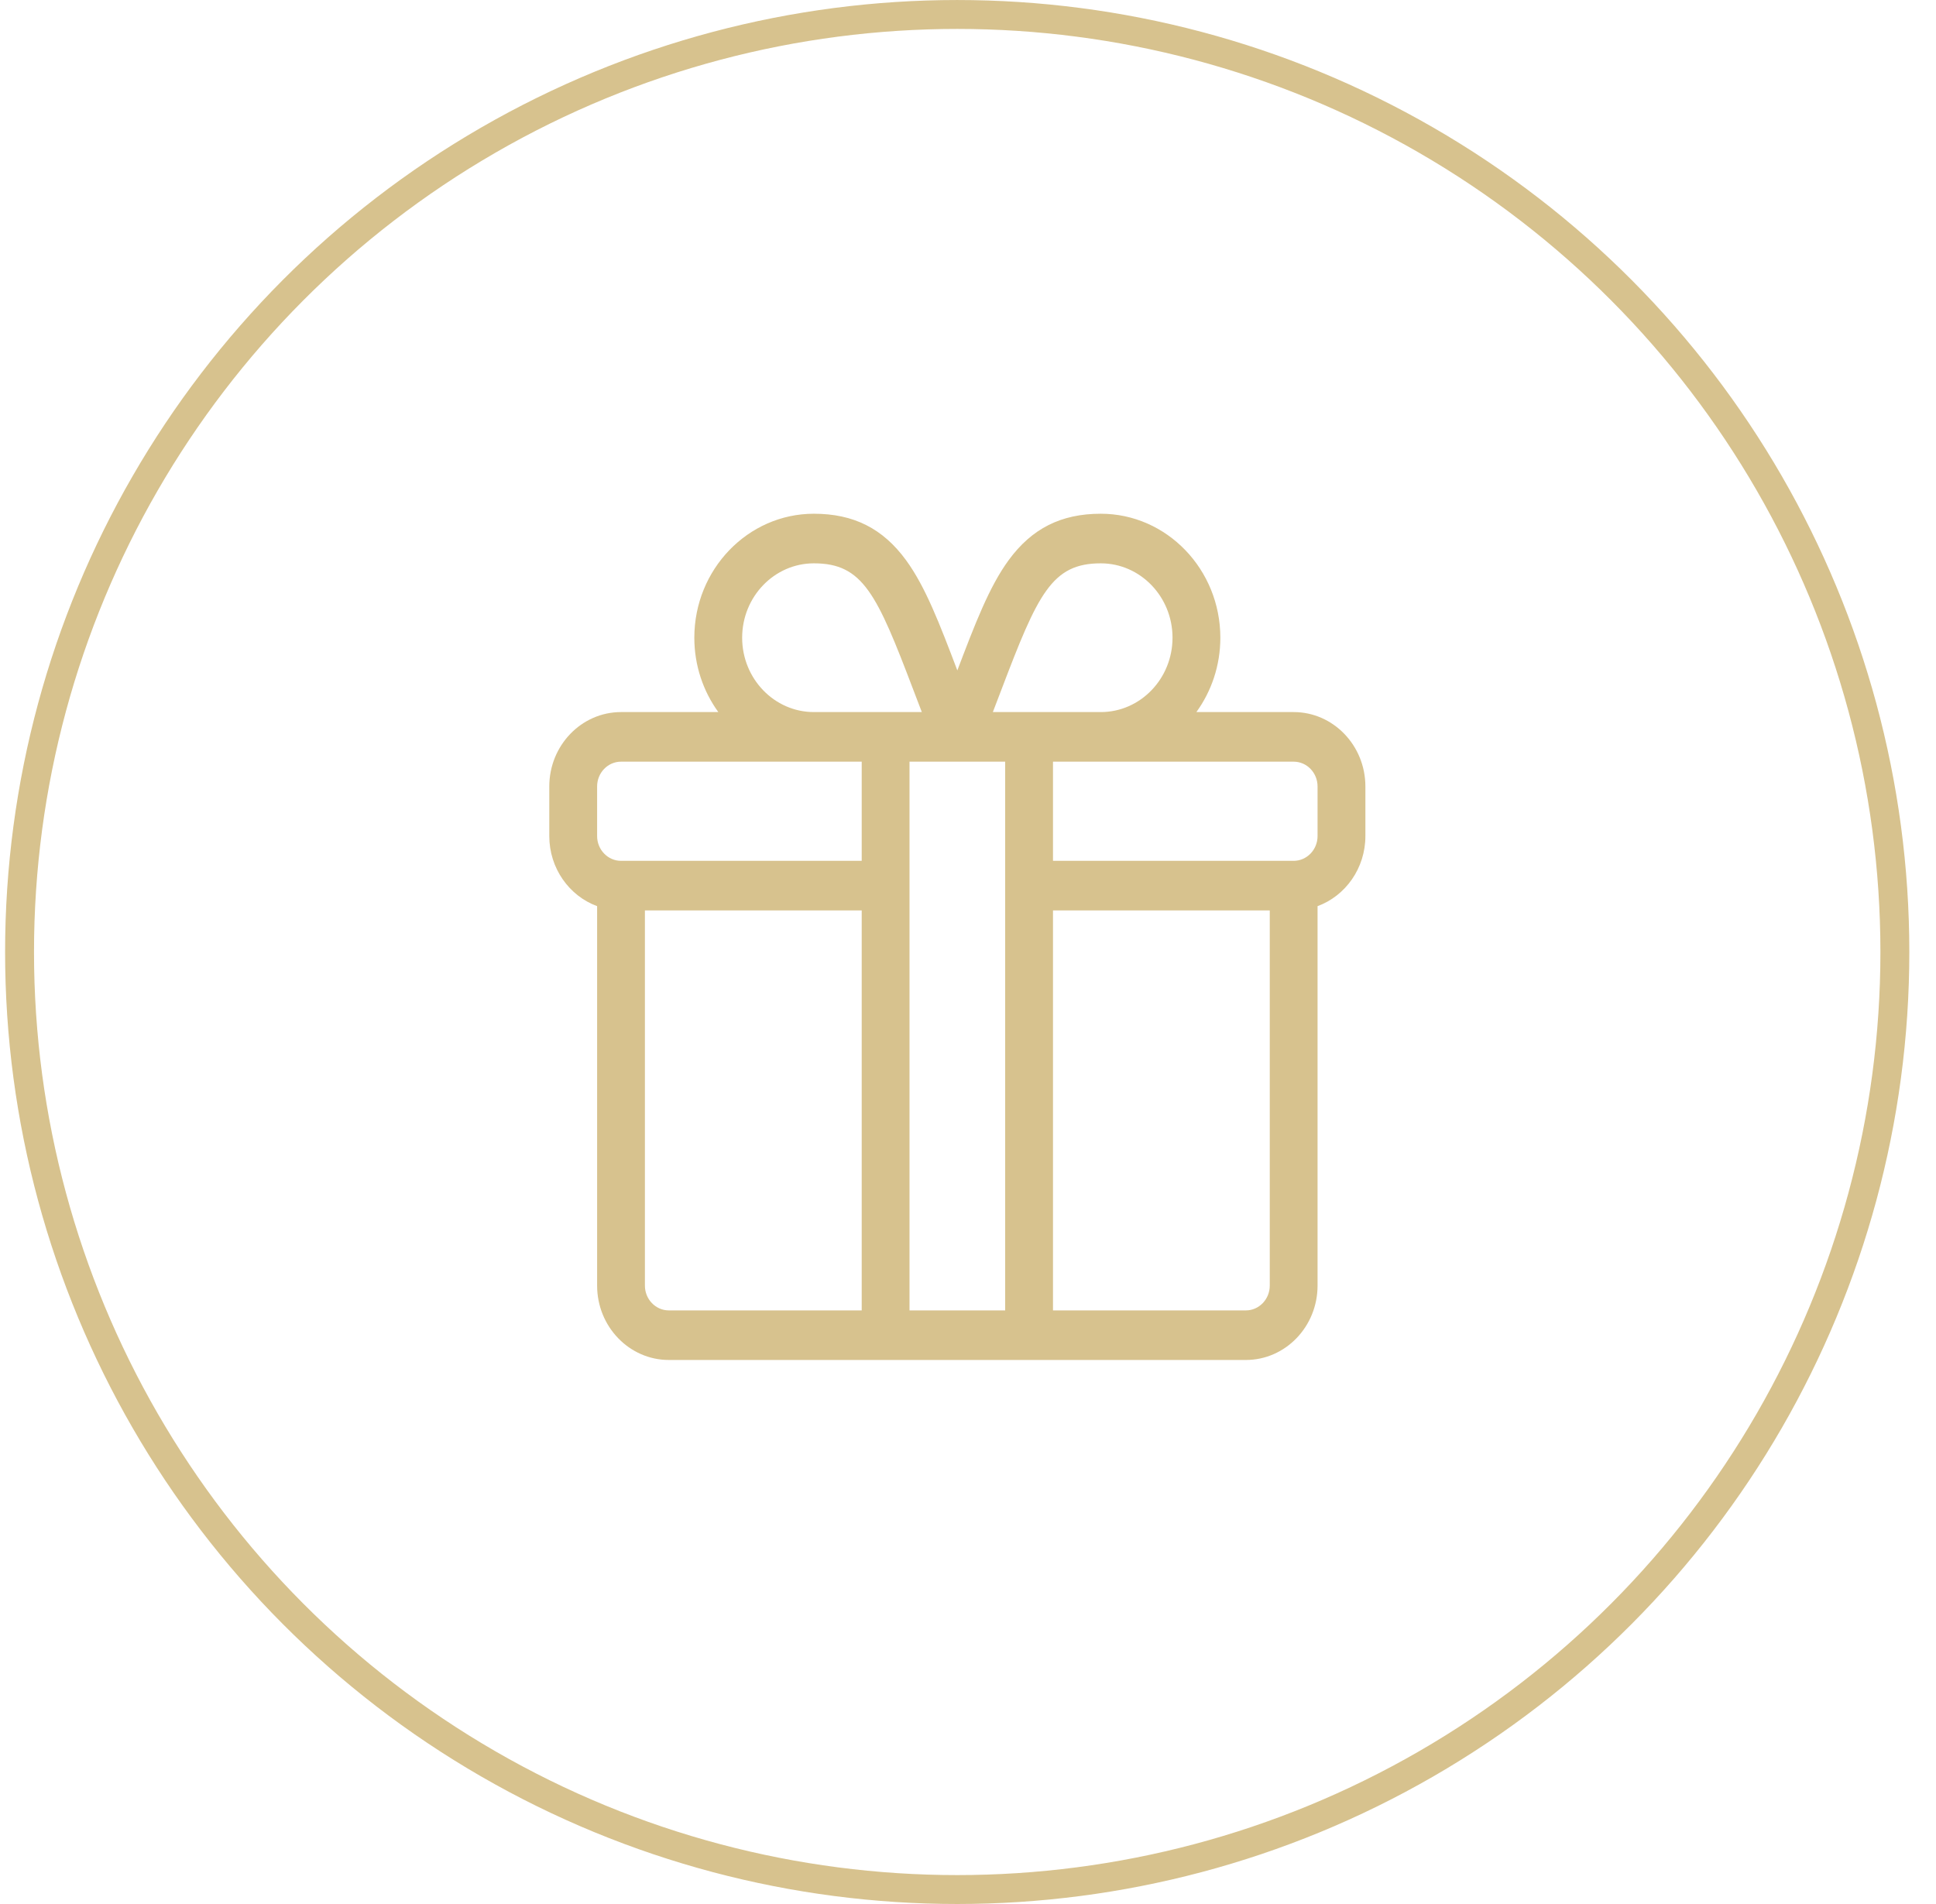
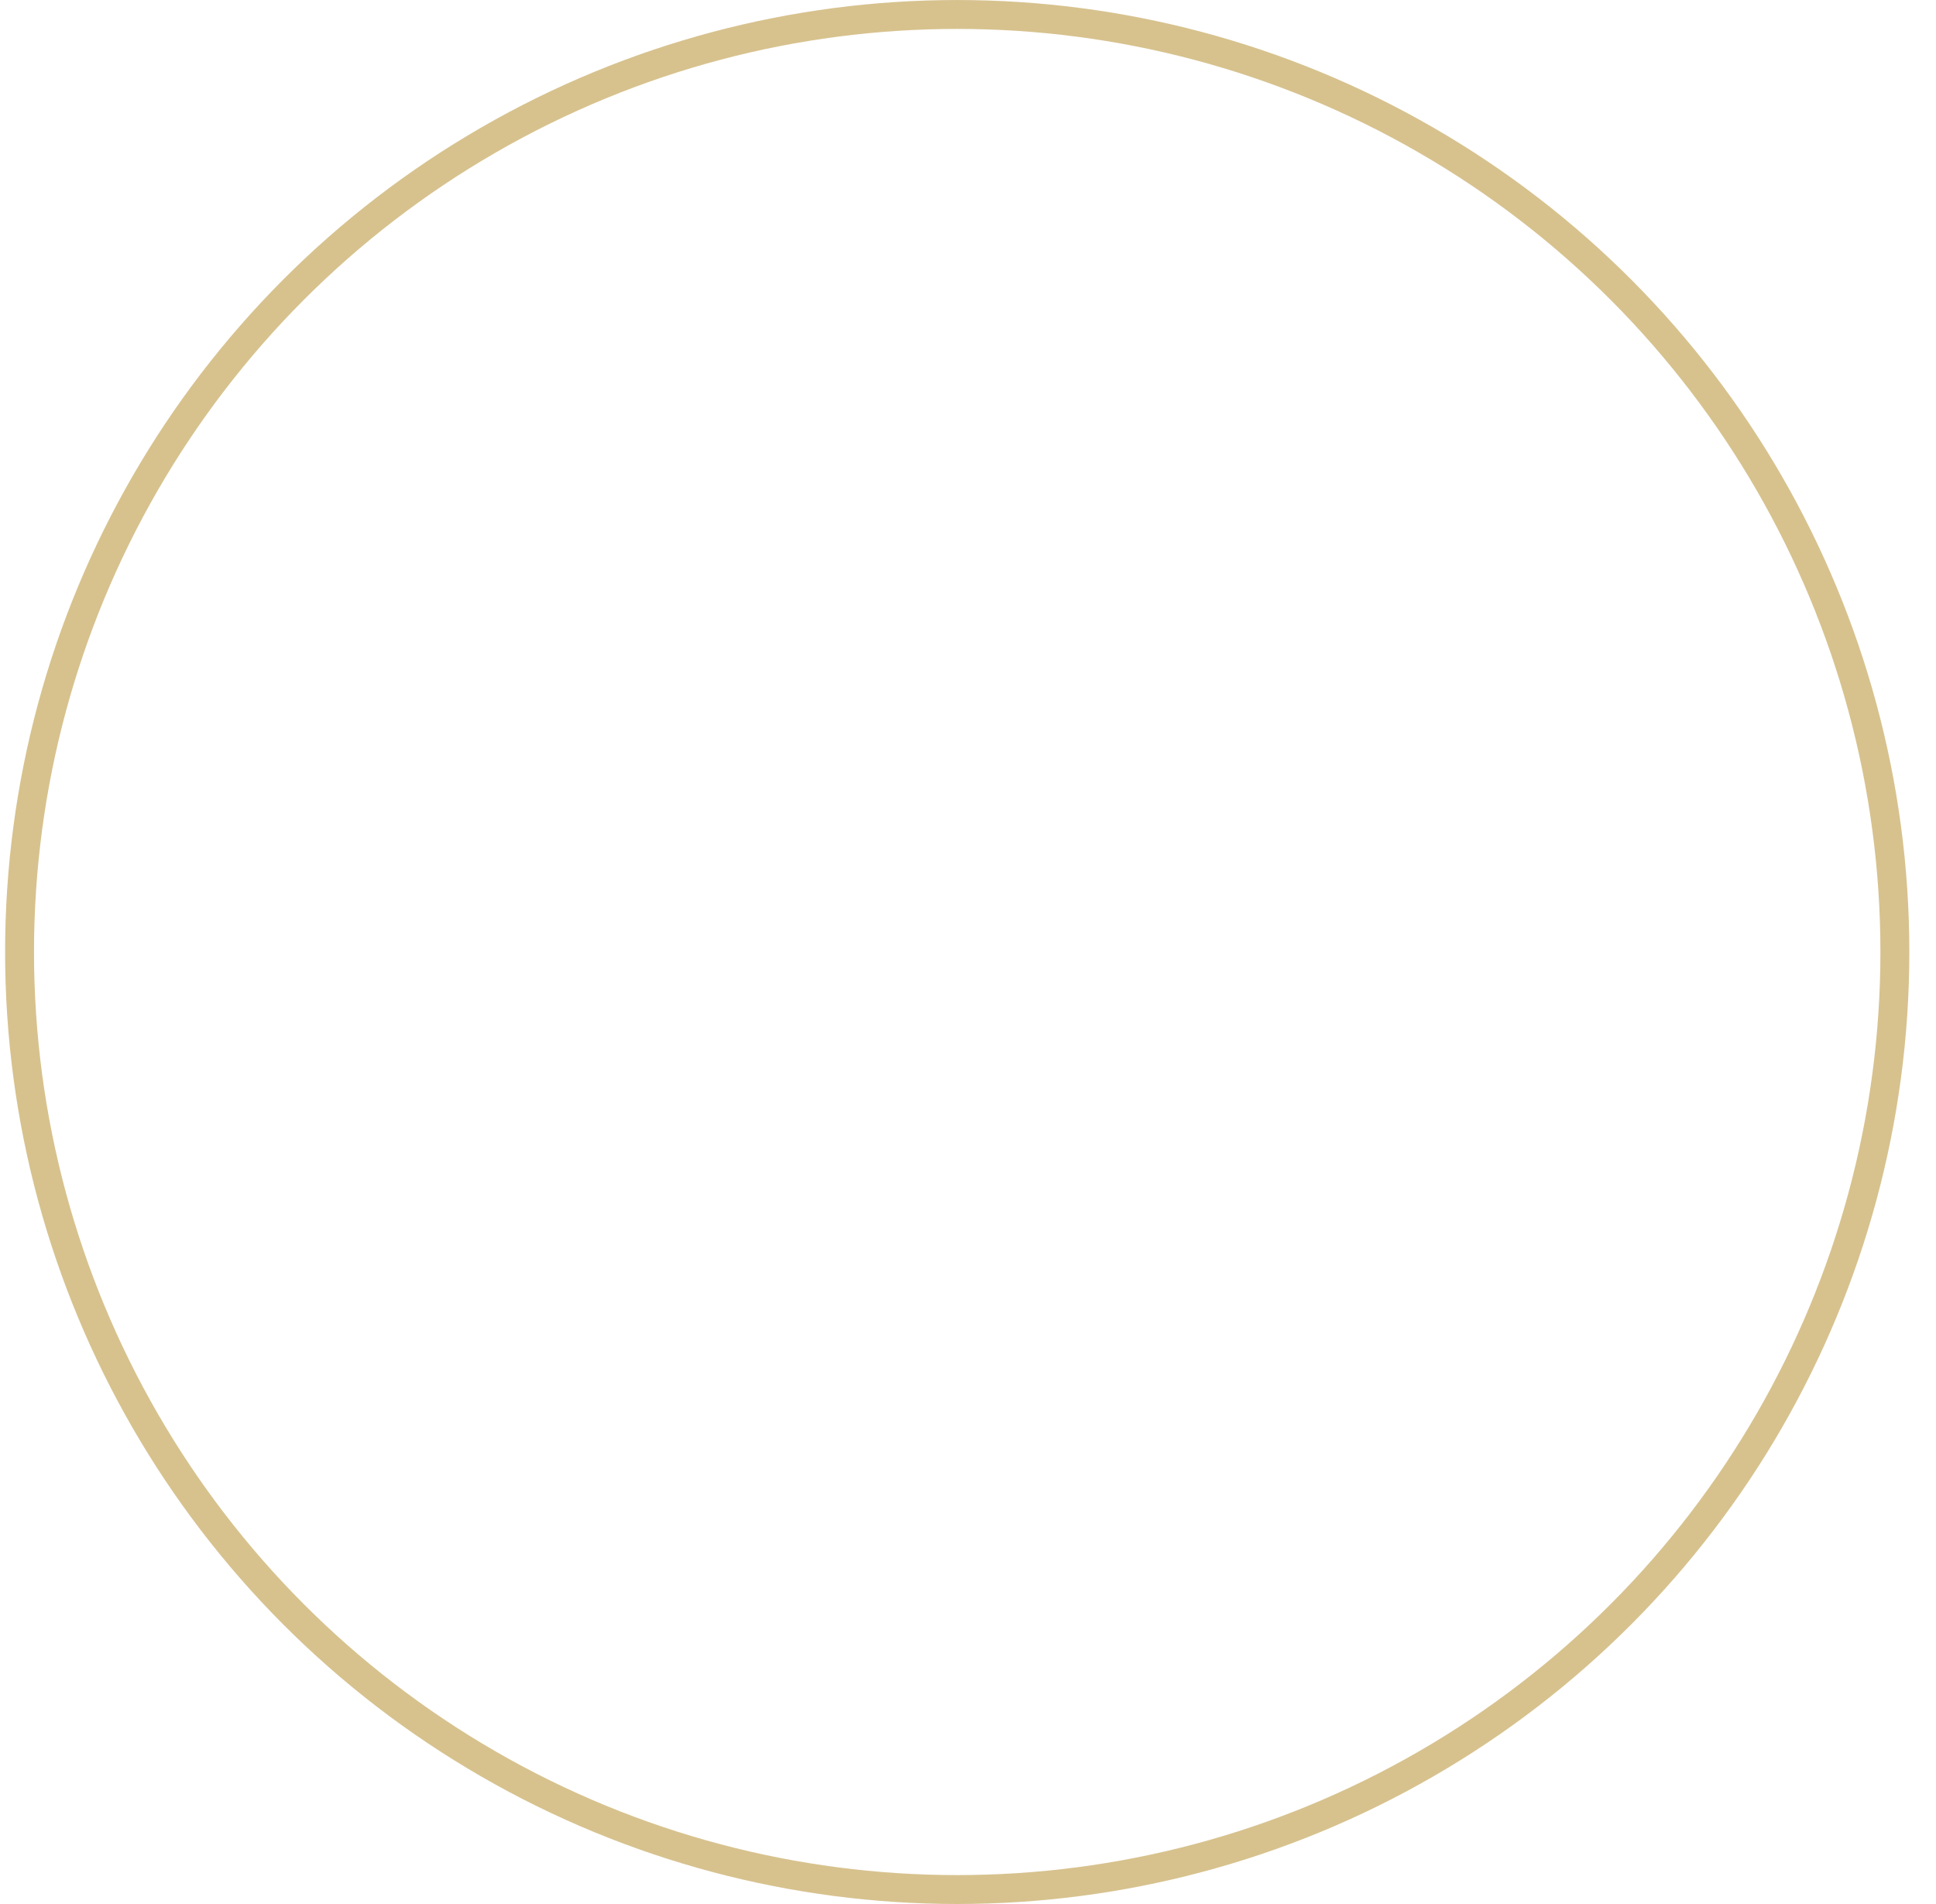
<svg xmlns="http://www.w3.org/2000/svg" width="61" height="60" viewBox="0 0 61 60" fill="none">
  <circle cx="30.16" cy="30" r="29.544" stroke="#D7C28E" stroke-width="0.911" />
-   <path d="M40.761 22.439H37.696C38.169 21.786 38.451 20.974 38.451 20.096C38.451 17.942 36.761 16.189 34.684 16.189C33.433 16.189 32.511 16.654 31.781 17.652C31.17 18.487 30.724 19.653 30.164 21.126C29.604 19.653 29.158 18.487 28.547 17.652C27.818 16.654 26.895 16.189 25.644 16.189C23.567 16.189 21.877 17.942 21.877 20.096C21.877 20.974 22.159 21.786 22.633 22.439H19.567C18.321 22.439 17.307 23.491 17.307 24.783V26.346C17.307 27.364 17.937 28.233 18.814 28.555V40.512C18.814 41.805 19.828 42.856 21.074 42.856H39.255C40.501 42.856 41.514 41.805 41.514 40.512V28.555C42.391 28.233 43.021 27.364 43.021 26.346V24.783C43.021 23.491 42.007 22.439 40.761 22.439ZM31.547 21.749C32.701 18.712 33.14 17.752 34.684 17.752C35.93 17.752 36.944 18.803 36.944 20.096C36.944 21.388 35.93 22.439 34.684 22.439H31.283C31.376 22.199 31.464 21.968 31.547 21.749ZM25.644 17.752C27.188 17.752 27.627 18.712 28.781 21.749C28.864 21.968 28.953 22.199 29.045 22.439H25.644C24.398 22.439 23.384 21.388 23.384 20.096C23.384 18.803 24.398 17.752 25.644 17.752ZM27.151 41.294H21.074C20.658 41.294 20.32 40.943 20.32 40.512V28.689H27.151V41.294ZM27.151 27.127H19.567C19.152 27.127 18.814 26.776 18.814 26.346V24.783C18.814 24.352 19.152 24.002 19.567 24.002H27.151V27.127ZM31.671 41.294H28.657V24.002C28.815 24.002 30.805 24.002 31.671 24.002V41.294ZM40.008 40.512C40.008 40.943 39.67 41.294 39.255 41.294H33.178V28.689H40.008V40.512ZM41.514 26.346C41.514 26.776 41.177 27.127 40.761 27.127H33.178V24.002H40.761C41.177 24.002 41.514 24.352 41.514 24.783V26.346Z" fill="#D7C28E" />
</svg>